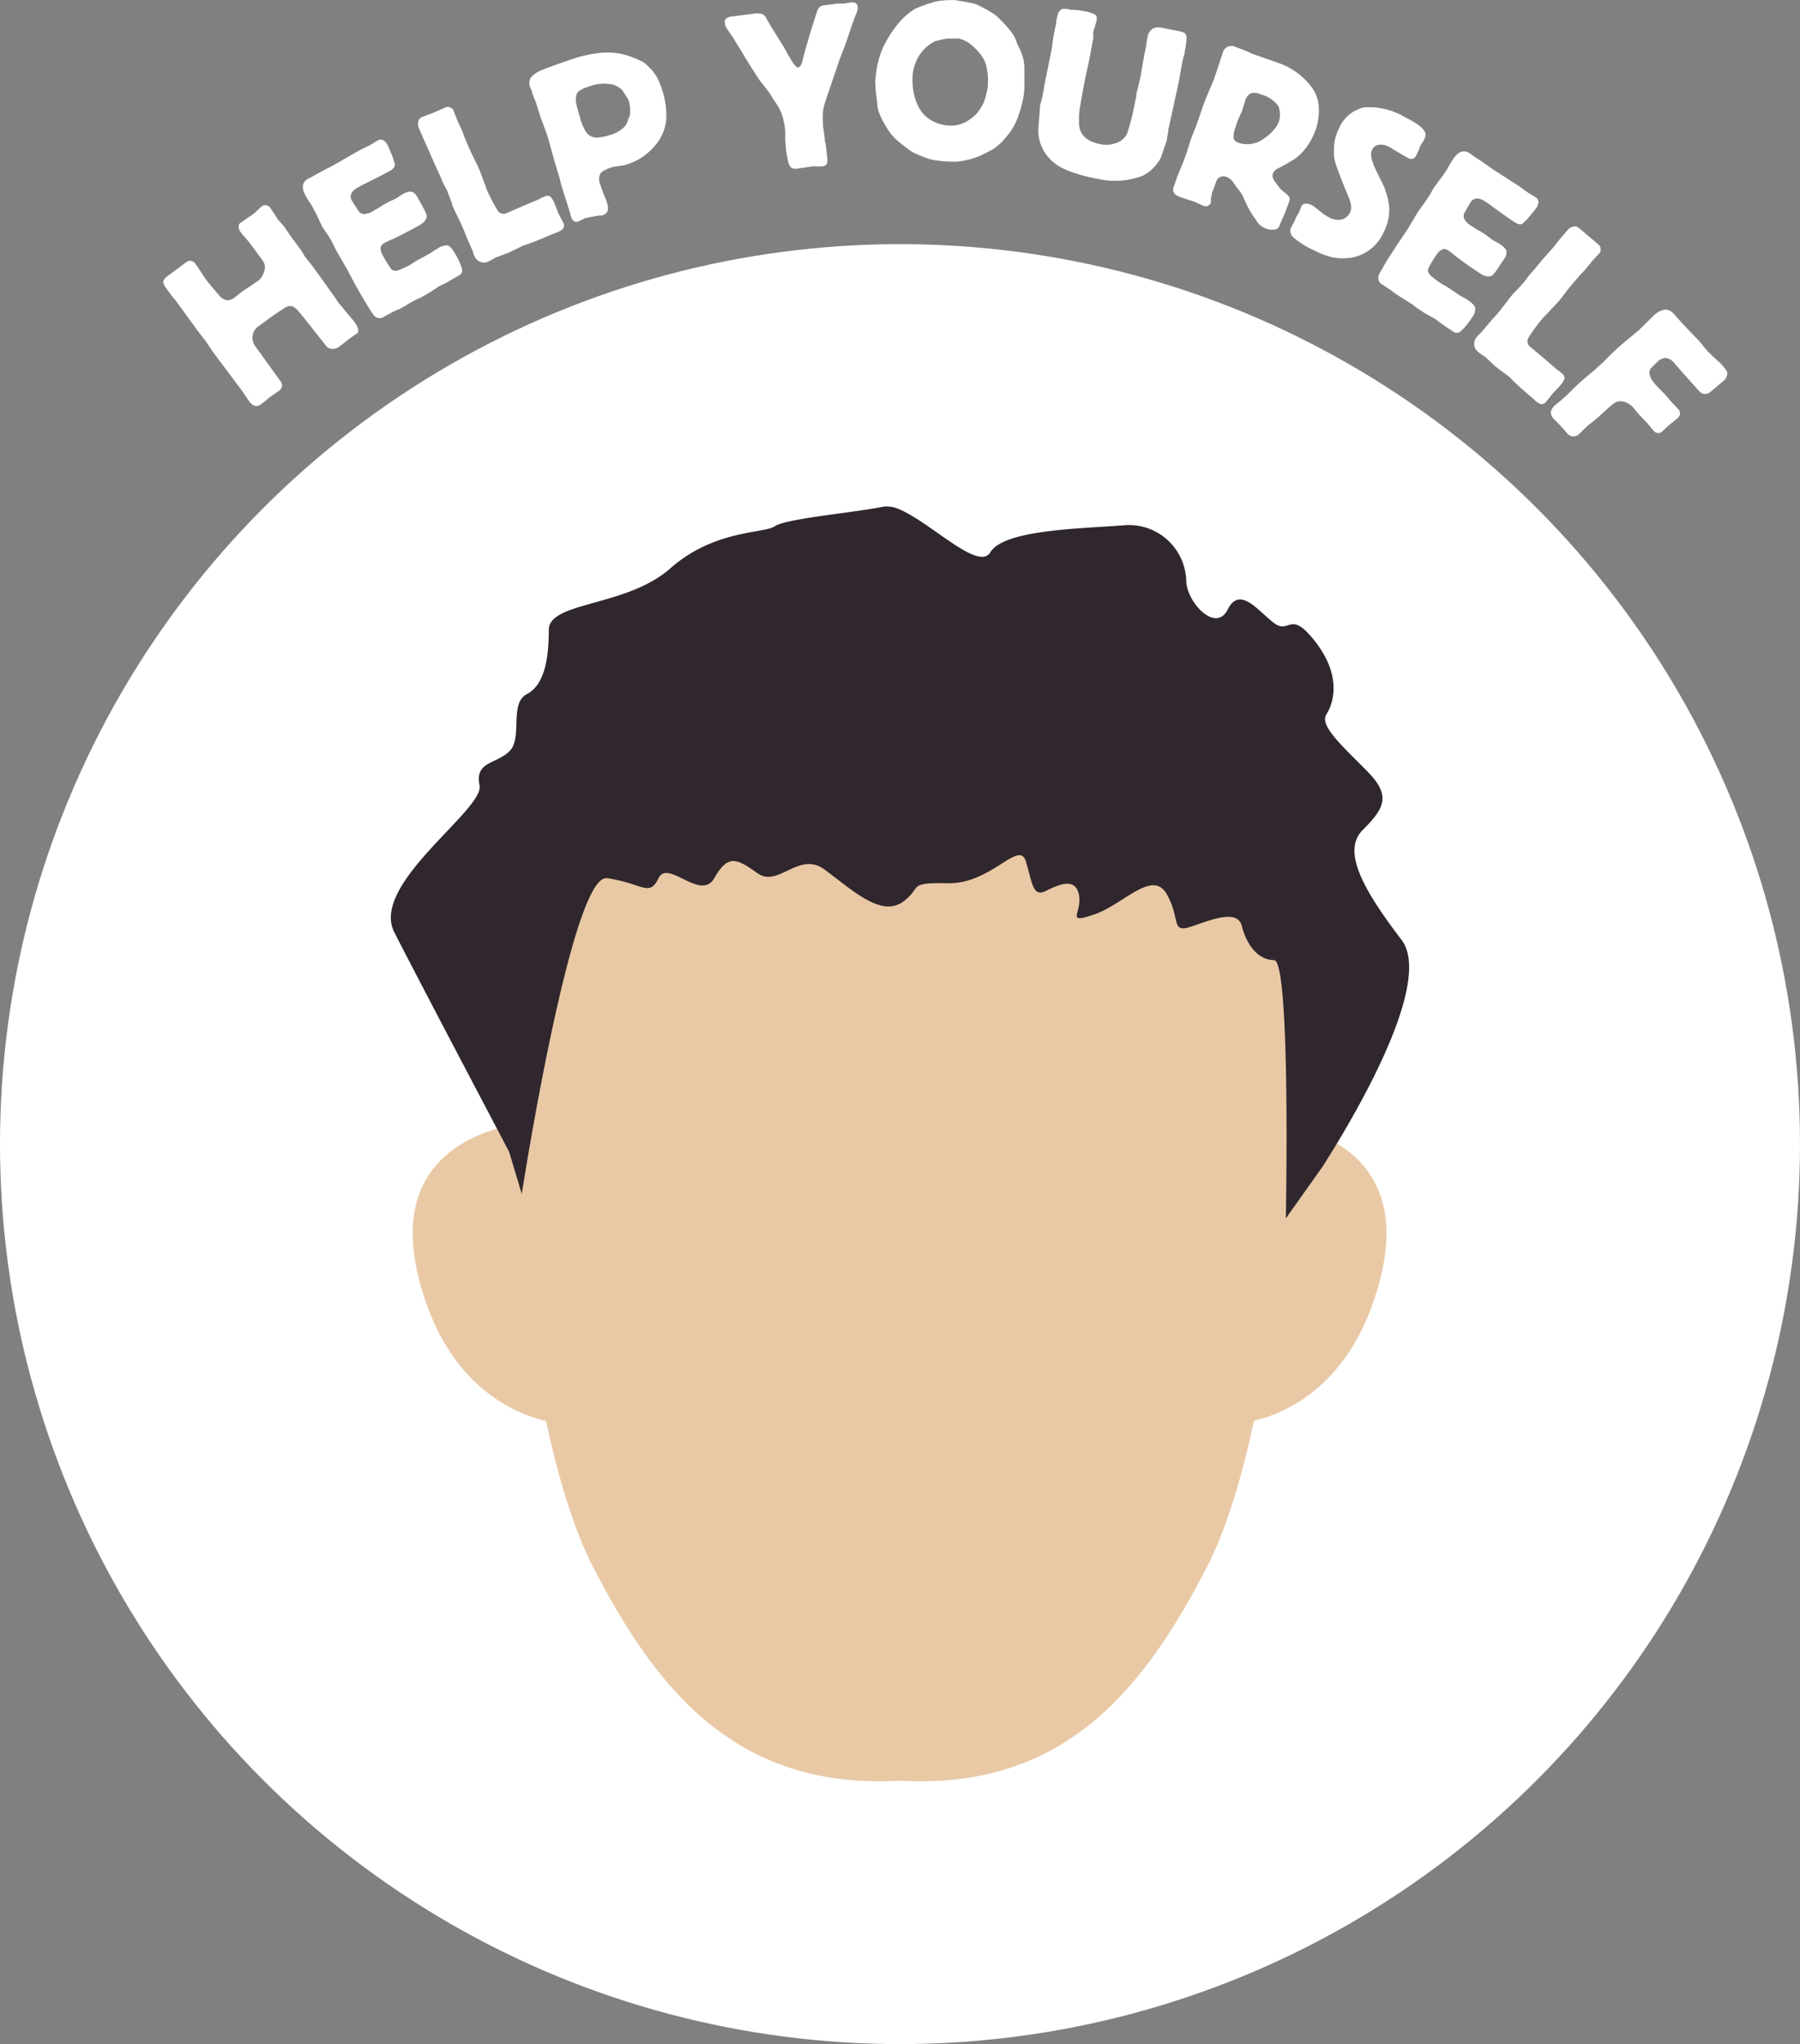
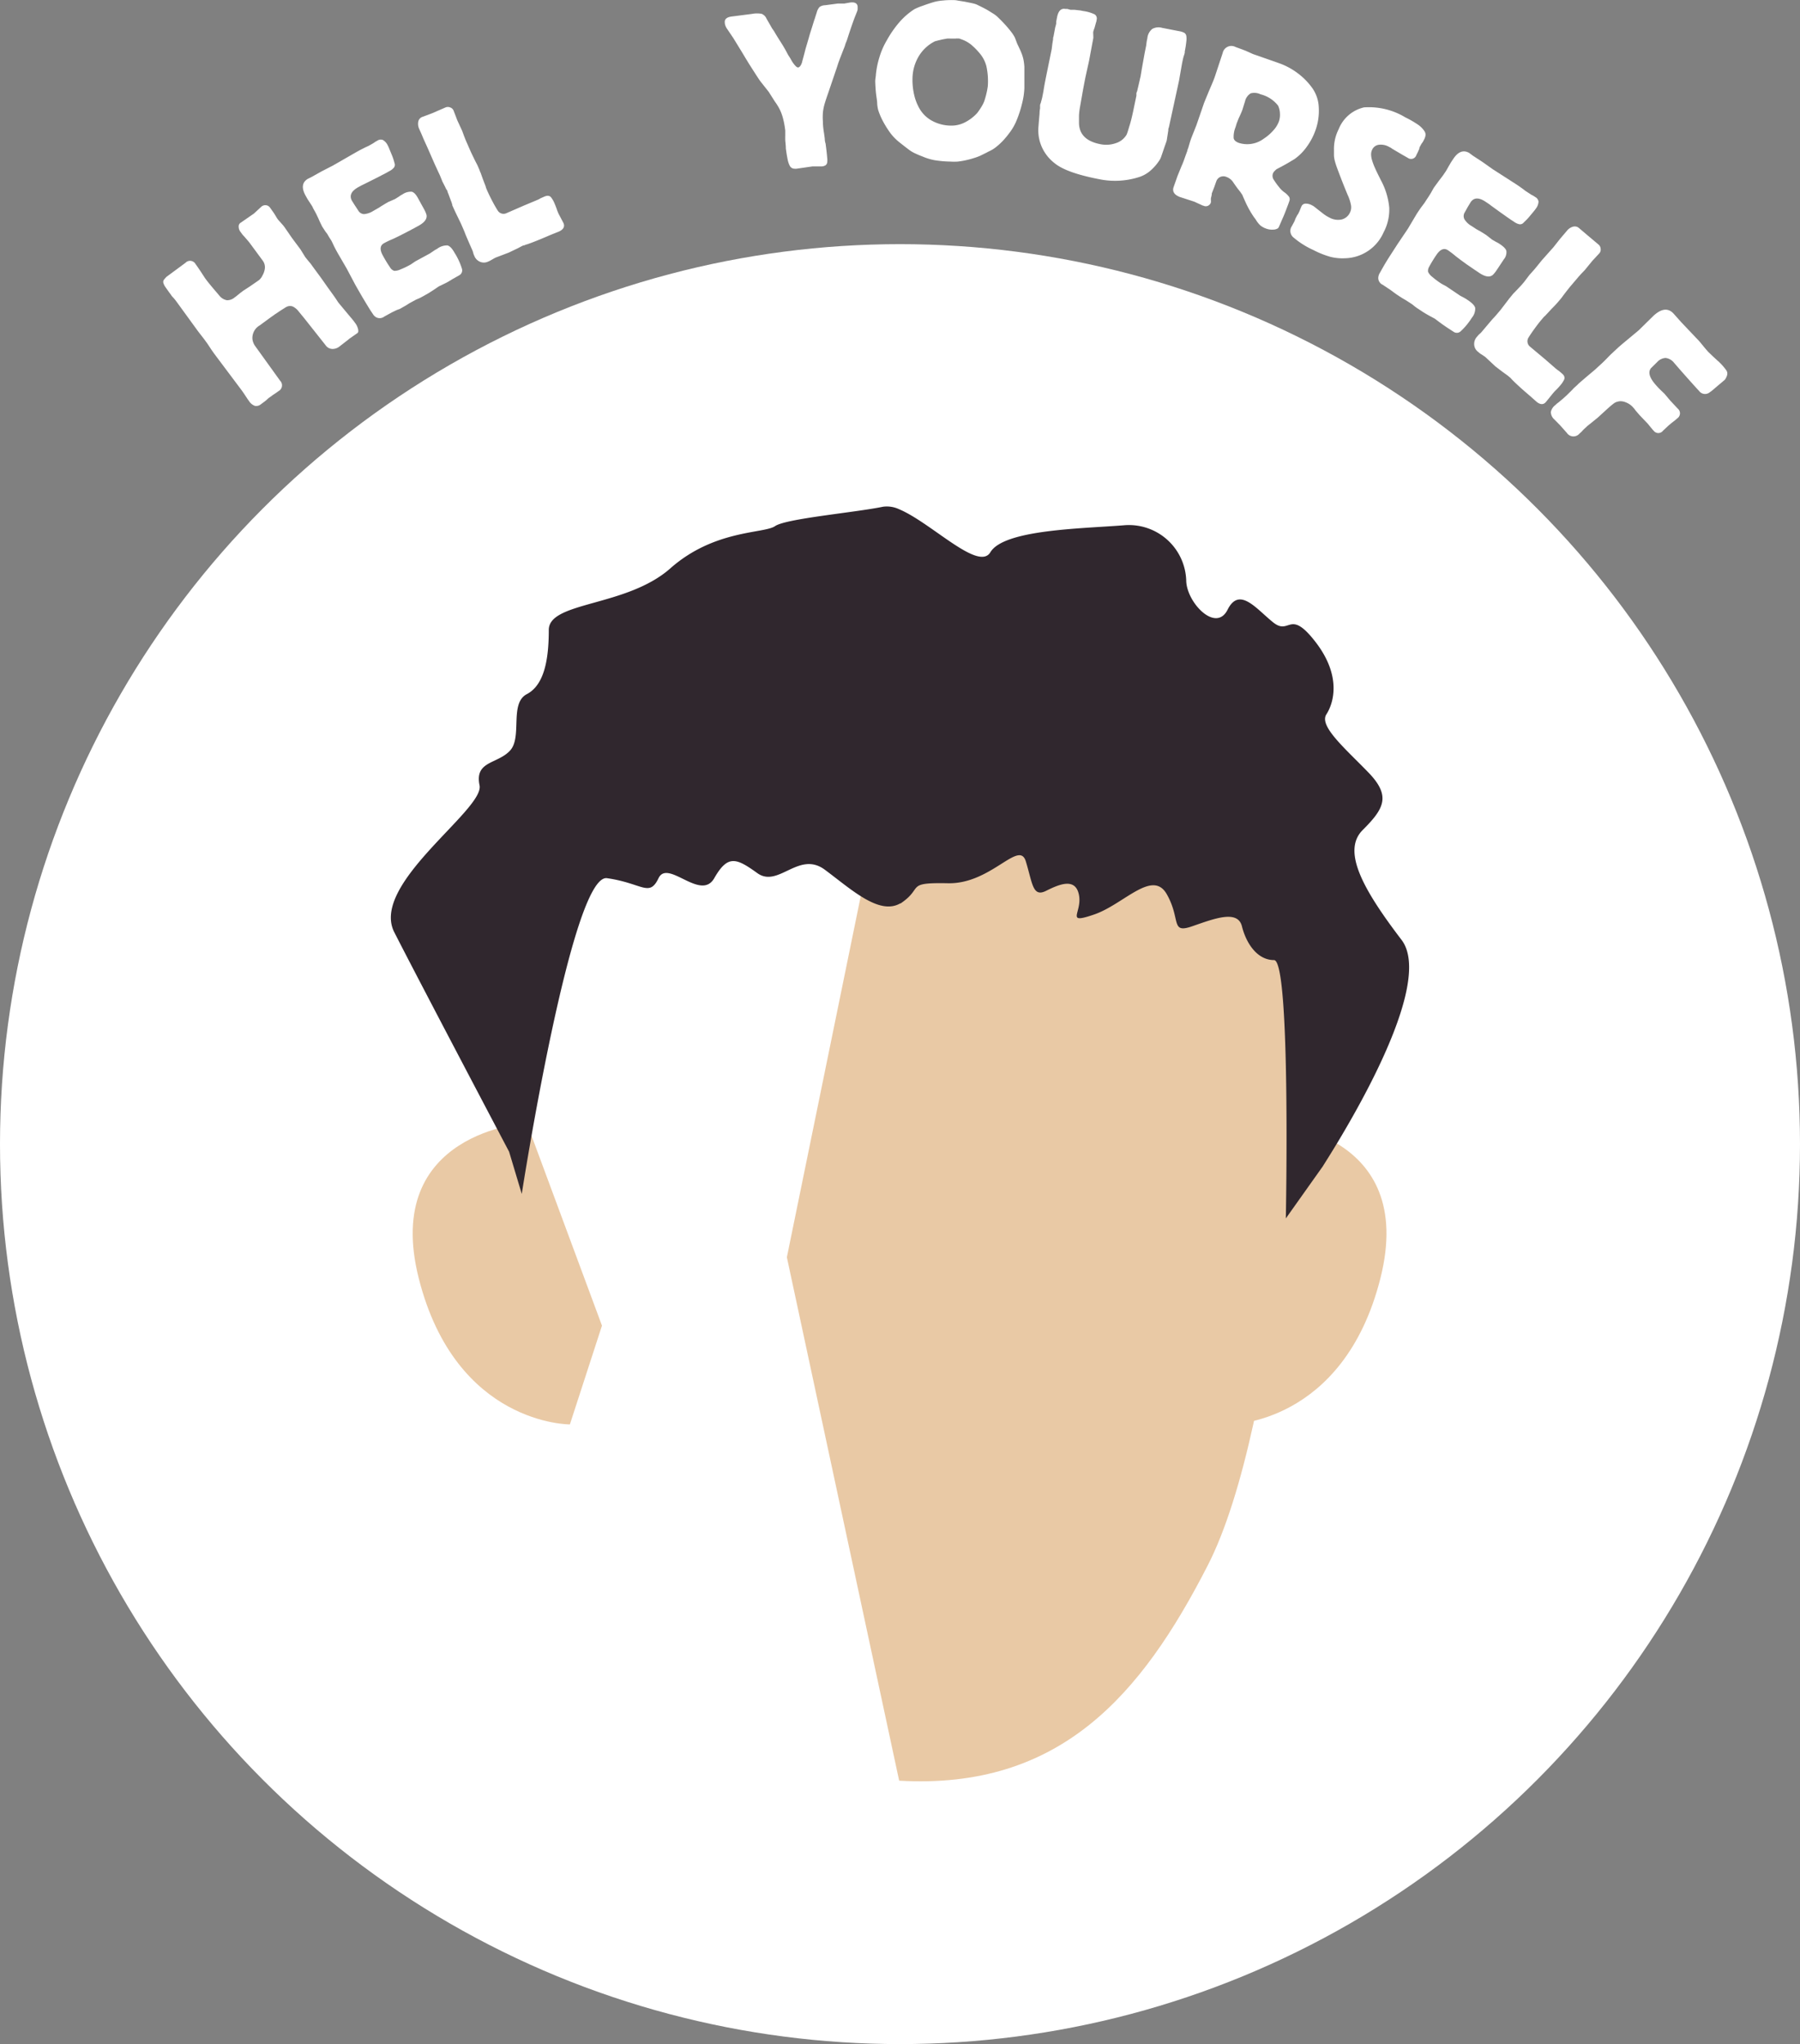
<svg xmlns="http://www.w3.org/2000/svg" id="Layer_1" data-name="Layer 1" viewBox="0 0 213.2 242.12">
  <rect x="0" y="0" width="213.2" height="242.12" fill="#808080" stroke="none" />
  <defs>
    <style>.cls-1{fill:#fff;}.cls-2{fill:#e9c9a5;}.cls-3{fill:#30272e;}</style>
  </defs>
  <title>landing-journey-button-1</title>
  <g id="Layer_1-2" data-name="Layer 1">
    <circle class="cls-1" cx="106.6" cy="135.52" r="106.6" />
    <path class="cls-2" d="M150.7,132.6s17.2,1,12.8,18.4-17.9,17.3-17.9,17.3l-3.8-11.7Z" transform="translate(0 0.42)" />
    <path class="cls-2" d="M106.6,83c18.3,1.7,50.4,9,47.5,40.3,0,0-2.3,44.8-11.1,61.8-7.8,15.2-17.4,26.5-36.5,25.4l-13.3-62Z" transform="translate(0 0.42)" />
    <path class="cls-2" d="M62.4,132.6s-17.2,1-12.8,18.4,17.9,17.3,17.9,17.3l3.8-11.7Z" transform="translate(0 0.42)" />
-     <path class="cls-2" d="M106.6,83c-18.3,1.7-50.4,9-47.5,40.3,0,0,2.3,44.8,11.1,61.8,7.8,15.2,17.4,26.5,36.5,25.4V83Z" transform="translate(0 0.42)" />
    <path class="cls-3" d="M166,110.9c-4.5-5.9-7.1-10.5-4.6-13s3.4-4,.7-6.8-5.9-5.5-5-6.9,1.8-4.6-1.3-8.6-3-.7-5-2.3-4-4.3-5.4-1.5-4.9-.9-4.9-3.5a6.79,6.79,0,0,0-7.4-6.5c-5,.4-14.2.5-15.8,3.2-1.4,2.3-7-3.5-10.8-5.1a3.42,3.42,0,0,0-1.9-.3c-3.4.7-11.5,1.4-12.8,2.3s-7.2.4-12.4,5S65,70.8,65,74.2s-.5,6.5-2.6,7.6-.5,5.1-2,6.7-4.2,1.2-3.6,4.1-13,11.7-10.1,17.4,13.6,26,13.6,26l1.5,5s5.9-38,10.1-37.4,5,2.3,6.1,0,5,2.8,6.6,0,2.6-2.4,5.1-.6,4.9-2.7,8-.4,6.4,5.4,8.9,4a.35.35,0,0,0,.2-.1c2.6-1.8.4-2.4,5.5-2.3s8.4-5.2,9.2-2.6.8,4.3,2.4,3.5,3.5-1.6,3.9.5-1.7,3.5,1.8,2.3,6.9-5.4,8.6-2.4.4,4.7,3,3.8,5.4-2,5.9,0,1.8,4,3.8,4,1.4,30.6,1.4,30.6l4.4-6.2C156.7,137.6,170.5,116.8,166,110.9Z" transform="translate(0 0.42)" />
  </g>
  <path class="cls-1" d="M29.5,47.09l-.16-.22-.47-.71-.24-.34-3-4-.11-.15-.16-.21-.3-.43-.51-.77-.38-.52-.72-.93-2.34-3.22-.24-.33q-.14-.19-.35-.43a1.68,1.68,0,0,1-.19-.21l-.08-.12q-.41-.56-.63-.88a1.64,1.64,0,0,1-.27-.53.44.44,0,0,1,.05-.35,3.67,3.67,0,0,1,.32-.37l1.45-1.07.81-.6a.74.74,0,0,1,1.17.14q.35.47,1.13,1.68l.23.31.27.34.48.58.47.55.27.32a1.49,1.49,0,0,0,.86.52,1.34,1.34,0,0,0,.93-.33l.17-.12.5-.41.24-.18.09-.07.25-.16.58-.38,1.07-.74a1.73,1.73,0,0,0,.42-.58,2.14,2.14,0,0,0,.26-.78,1.31,1.31,0,0,0-.26-.95l-.7-.95-.9-1.22L29.28,28l-.38-.44a2.3,2.3,0,0,1-.23-.26l-.18-.25a1,1,0,0,1-.22-.61.51.51,0,0,1,.18-.44l1.62-1.12.91-.84a.72.72,0,0,1,.54-.15.67.67,0,0,1,.46.28l.42.59c.12.18.26.41.42.68l.13.18.11.12.49.55.18.24.86,1.25,1,1.34.57.92.19.24.45.54.28.39L38,32.46l.84,1.19.72,1q.32.46.5.75l.88,1.06.57.68c.15.17.26.31.35.42l.22.3a1.89,1.89,0,0,1,.33.7q.08.36-.07.47l-1,.7,0,0,0,0-.06.06-1.07.83a1.3,1.3,0,0,1-.9.29,1,1,0,0,1-.73-.42L36,37.23l-.61-.74a2,2,0,0,0-.68-.59.9.9,0,0,0-.71,0,1.58,1.58,0,0,0-.3.17l-.52.33-.63.42-.6.43-.68.5-.52.38a1.72,1.72,0,0,0-.85,1.63,1.83,1.83,0,0,0,.28.75l3,4.17A.77.77,0,0,1,33,45.9l-.32.23-.35.23-.3.22-.17.12a2.08,2.08,0,0,0-.23.2,4.37,4.37,0,0,1-.37.3l-.34.25a.87.87,0,0,1-.71.21A1.36,1.36,0,0,1,29.5,47.09Z" transform="translate(0 0.42)" />
  <path class="cls-1" d="M40,29.56l-.21-.38c-.09-.17-.2-.38-.31-.62s-.17-.36-.24-.49L39,27.7l-.11-.19-.12-.21L38.54,27l-.37-.57q-.31-.61-.47-1l-.25-.52-.13-.25-.11-.19-.11-.2L37,24.05l-.21-.33-.35-.53-.23-.41q-.77-1.37.22-2l.48-.24,1.18-.66,1.34-.69,2.82-1.62.38-.21.61-.31.37-.17.26-.14.33-.19.28-.19.22-.12a.71.71,0,0,1,.65-.08,1.47,1.47,0,0,1,.58.65,4.15,4.15,0,0,1,.2.45l.27.65a6.17,6.17,0,0,1,.24.67l.12.43a.55.55,0,0,1-.1.42,1.67,1.67,0,0,1-.54.42l-.45.25-.46.24-.74.38-1.32.66-.35.17-.38.21q-1.24.7-.73,1.61l.33.52.44.67a.81.81,0,0,0,.67.38,2.38,2.38,0,0,0,1.07-.37l.51-.29a4.31,4.31,0,0,0,.43-.27l.56-.34.3-.17.12-.05.68-.3.43-.27a3.08,3.08,0,0,1,.43-.27,1.74,1.74,0,0,1,1.1-.32q.37.08.72.71.55,1,.76,1.38a3.48,3.48,0,0,1,.27.62q.17.7-.91,1.31l-.74.4-.89.47-.85.43-.64.3a10.68,10.68,0,0,0-1,.48q-.73.41-.11,1.5a15,15,0,0,0,.83,1.36.91.91,0,0,0,.49.41,1.67,1.67,0,0,0,.75-.17,9.78,9.78,0,0,0,1.22-.59l.53-.36,1.73-.94.59-.4.27-.15A1.92,1.92,0,0,1,53,28.65c.28.07.56.37.85.89a7.86,7.86,0,0,1,.87,1.89.66.66,0,0,1-.33.76l-.83.47L53,33l-.46.23-.56.27-.65.44-.39.25-.27.17-.29.16-.52.29q-.15.08-.58.26l-.35.19-.42.23-.48.3-.32.18-.19.11-.18.1L47,36.3l-.56.27-.24.13-.2.11-.49.27a.88.88,0,0,1-1.08,0,1.29,1.29,0,0,1-.3-.36q-.22-.31-.53-.82t-.71-1.18q-.39-.67-.82-1.43l-1-1.89Z" transform="translate(0 0.42)" />
  <path class="cls-1" d="M56.23,30l-.08-.18a1.83,1.83,0,0,1-.1-.29,2.15,2.15,0,0,0-.13-.37l-.24-.54-.13-.3-.38-.88c-.12-.32-.22-.57-.31-.77l-.17-.39-.1-.23q-.49-1-.72-1.49l-.3-.66,0-.08-.06-.17c0-.08-.07-.2-.13-.37l-.26-.7L53,22.28l0-.09L52.86,22l-.16-.33-.3-.59-.29-.72L51.94,20l-.46-1-.81-1.85L50.15,16l-.1-.24-.14-.33-.25-.56a1.42,1.42,0,0,1-.12-.87.75.75,0,0,1,.45-.56L51.17,13l1.59-.69a.72.72,0,0,1,.57,0,.66.66,0,0,1,.41.41l.42,1.1.59,1.28.23.63c.06.15.11.27.14.36l.1.23.11.25.35.8q.18.41.65,1.36c.1.19.18.34.24.47l.14.32.11.26c0,.07.07.17.12.3l.2.56q.13.36.38,1a1.3,1.3,0,0,0,.07.24l.1.24q.26.59.61,1.26t.64,1.12a.81.81,0,0,0,1,.35l2.16-.94,1.53-.64.16-.07.25-.14.41-.18q.52-.24.8.05a3,3,0,0,1,.45.79c.08.18.16.4.25.64a3,3,0,0,0,.13.35l.07.17L66.74,26q.27.62-.52,1l-1,.4q-1.77.77-2.73,1.1l-.21.06-.21.09-.1,0-.21.11-.5.26-1,.48-1.55.59-.16.08-.31.18-.23.13-.23.1a1.15,1.15,0,0,1-.94,0A1.25,1.25,0,0,1,56.23,30Z" transform="translate(0 0.42)" />
-   <path class="cls-1" d="M67.71,25.46l-.13-.4a3.4,3.4,0,0,0-.11-.43l-.14-.44-.83-2.63-.18-.7c0-.17-.1-.35-.15-.53s-.12-.39-.19-.64-.17-.59-.3-1l-.76-2.75-.12-.38L64,13.38l-.54-1.71c-.14-.33-.25-.59-.32-.78L63,10.44c0-.11-.07-.19-.09-.25L62.83,10a1.39,1.39,0,0,1,0-1.18,3.23,3.23,0,0,1,1.25-.9l.65-.26,1-.37,1.14-.4,1-.34a15,15,0,0,1,3.64-.74,8,8,0,0,1,3,.41l.76.29a4,4,0,0,1,.52.25A3.14,3.14,0,0,1,76.3,7c.14.12.31.28.51.47a5.59,5.59,0,0,1,.95,1.17,7.6,7.6,0,0,1,.65,1.55,9.31,9.31,0,0,1,.5,3.56,5.4,5.4,0,0,1-1.12,2.82A7.13,7.13,0,0,1,74,19.13l-.17.05-.19,0-.34.07-.65.1a4.35,4.35,0,0,0-1.36.59,1,1,0,0,0-.31.59,1.58,1.58,0,0,0,.06.75l.2.58c.1.3.24.67.42,1.1a2.12,2.12,0,0,1,.13.32l.1.33a1.51,1.51,0,0,1,.07,1,1.06,1.06,0,0,1-.71.5l-.15,0-.2,0-.35.07-.65.12a1.8,1.8,0,0,0-.37.09l-.11,0-.16.06-.3.14-.54.26-.05,0a.4.4,0,0,1-.4-.1A1,1,0,0,1,67.71,25.46Zm1-11.83A8.14,8.14,0,0,0,69.29,15a1.67,1.67,0,0,0,.68.71,1.66,1.66,0,0,0,1,.15,7.92,7.92,0,0,0,1.45-.34,3.68,3.68,0,0,0,1.21-.63,2.05,2.05,0,0,0,.68-.85,2.17,2.17,0,0,1,.2-.55,2.27,2.27,0,0,0,.12-.4c0-.08,0-.22,0-.44a4.48,4.48,0,0,0-.14-1.09,2.51,2.51,0,0,0-.25-.48l-.48-.74a1.35,1.35,0,0,0-.45-.4,3.83,3.83,0,0,0-.59-.31,4.94,4.94,0,0,0-2.91.18,5.09,5.09,0,0,0-1.06.44,1,1,0,0,0-.49.61,2.19,2.19,0,0,0,0,1Q68.41,12.56,68.74,13.63Z" transform="translate(0 0.42)" />
  <path class="cls-1" d="M85.85,2.35V2.28q-.08-.62.79-.74l1.71-.22.77-.1a3,3,0,0,1,1.1,0,1.07,1.07,0,0,1,.57.57l.38.66.22.39a2.71,2.71,0,0,0,.17.26,2.74,2.74,0,0,1,.19.29c.19.33.42.7.67,1.09s.52.83.78,1.32a3.67,3.67,0,0,0,.26.46,3.08,3.08,0,0,1,.18.29l.16.28c.06.1.14.22.26.37s.32.39.48.37.34-.23.46-.62c0-.06.17-.6.42-1.61l.17-.57q.11-.37.22-.75c.07-.26.14-.49.21-.71l.14-.44L96.43,2q.11-.3.15-.45l.08-.25.07-.21a1.58,1.58,0,0,1,.34-.68A1.2,1.2,0,0,1,97.73.2L99.23,0l.47,0L100,0l.68-.12q.82-.11.9.45a1.05,1.05,0,0,1,0,.19,1.2,1.2,0,0,1,0,.2,1.76,1.76,0,0,1-.1.31l-.22.55c-.17.45-.33.9-.48,1.34s-.29.87-.42,1.28c-.05.15-.1.29-.15.4s-.09.24-.13.38-.12.32-.21.55l-.39,1-.08.22-.11.3-.18.56-.34,1-.68,2q-.25.71-.41,1.24a6,6,0,0,0-.21,1.05,6.94,6.94,0,0,0,0,1.11q0,.59.14,1.4l.08.6q0,.29.1.59l.06.48q.09.72.12,1.14a2.1,2.1,0,0,1,0,.64.49.49,0,0,1-.21.31,1,1,0,0,1-.4.12l-.21,0h-.24l-.4,0-.27,0-1.73.25a1.48,1.48,0,0,1-.58,0,.64.64,0,0,1-.39-.33,2.8,2.8,0,0,1-.25-.75q-.1-.48-.21-1.28c0-.43-.06-.76-.07-1s0-.42,0-.55,0-.24,0-.31l0-.28c-.05-.41-.11-.77-.18-1.08a7.12,7.12,0,0,0-.24-.86,5,5,0,0,0-.33-.74,7.19,7.19,0,0,0-.48-.75l-.73-1.15L90,9.13q-.55-.83-1.29-2l-.47-.77-.37-.62-1-1.63L86.12,3A1.59,1.59,0,0,1,85.85,2.35Z" transform="translate(0 0.42)" />
  <path class="cls-1" d="M103.74,8.47a10.17,10.17,0,0,1,.42-2.1,8.89,8.89,0,0,1,.87-2,12.69,12.69,0,0,1,1.54-2.21A8.41,8.41,0,0,1,108.3.67a7.72,7.72,0,0,1,1-.41Q110,0,110.69-.2a5.92,5.92,0,0,1,1-.16,8.82,8.82,0,0,1,1.1-.05c.18,0,.41,0,.67.06l.81.13.79.16a4,4,0,0,1,.61.17l.61.3c.24.12.49.25.73.39l.66.41a3.48,3.48,0,0,1,.44.33l.51.5c.21.22.42.44.62.67s.38.45.54.66a3.63,3.63,0,0,1,.33.49,1.43,1.43,0,0,1,.14.28l.22.59.36.76c.1.23.19.44.25.63a4.43,4.43,0,0,1,.16.61,6.82,6.82,0,0,1,.09.75q0,.43,0,1.06v.38q0,.31,0,.58c0,.18,0,.36,0,.54a8.86,8.86,0,0,1-.29,1.87,12.88,12.88,0,0,1-.66,2,6,6,0,0,1-.63,1.15,10.69,10.69,0,0,1-.83,1.05,7.27,7.27,0,0,1-.91.86,3.85,3.85,0,0,1-.9.55l-.3.16-.69.34a6.15,6.15,0,0,1-.73.27q-.45.15-.95.26a9.64,9.64,0,0,1-1,.17,6.3,6.3,0,0,1-.85,0,13.07,13.07,0,0,1-1.86-.16,6.74,6.74,0,0,1-1.48-.45,10,10,0,0,1-1-.43,4,4,0,0,1-.57-.35q-.66-.5-1.28-1a6.32,6.32,0,0,1-.89-.92,11.94,11.94,0,0,1-.88-1.38,7.91,7.91,0,0,1-.61-1.41,4.3,4.3,0,0,1-.12-.71c0-.38-.09-.8-.14-1.25s-.07-.88-.09-1.29S103.74,8.64,103.74,8.47Zm4.34.38a7.78,7.78,0,0,0,.19,1.93,5.88,5.88,0,0,0,.65,1.68,3.8,3.8,0,0,0,1.5,1.44,4.76,4.76,0,0,0,2.19.56,3.49,3.49,0,0,0,1.63-.36,5.09,5.09,0,0,0,1.5-1.13,6.36,6.36,0,0,0,.38-.54,4.8,4.8,0,0,0,.35-.61,2.76,2.76,0,0,0,.18-.47c.06-.2.12-.41.17-.62s.1-.42.13-.63a3.34,3.34,0,0,0,.06-.47,8.36,8.36,0,0,0-.18-2.22A3.87,3.87,0,0,0,116,5.85a7.89,7.89,0,0,0-1-1,3.78,3.78,0,0,0-.93-.54l-.43-.16a2.19,2.19,0,0,0-.48,0l-.15,0-.44,0a2.62,2.62,0,0,0-.39,0l-.55.1-.55.13-.34.09a4.67,4.67,0,0,0-1.94,1.81A5.28,5.28,0,0,0,108.08,8.84Z" transform="translate(0 0.42)" />
  <path class="cls-1" d="M124.73,4.25c0-.12,0-.23.05-.33l.07-.38.14-.74a4,4,0,0,0,.11-.42l0-.24.1-.5q.22-1.16,1-1l.23,0,.36.1.23,0,.24,0,.72.08.34.07a4.47,4.47,0,0,1,1.35.4.59.59,0,0,1,.21.67c0,.13-.06.27-.1.42l-.15.54a2.57,2.57,0,0,0-.15.48L129.5,4v.07L129,6.75l-.44,2q-.25,1.26-.39,2.09l-.25,1.41a8.8,8.8,0,0,0-.12,1q0,.41,0,.84,0,2.08,2.54,2.57h0a3.41,3.41,0,0,0,1.84-.13,2.26,2.26,0,0,0,1.26-1,4.27,4.27,0,0,0,.15-.42l.22-.72q.12-.39.23-.85c.07-.3.14-.59.19-.85l.37-1.77,0-.2c0-.06,0-.17.08-.31l.15-.63.27-1.18.14-.85.33-1.84.2-1a4.67,4.67,0,0,1,.06-.47l.07-.34A1.58,1.58,0,0,1,136.49,3a1.54,1.54,0,0,1,1.16-.12l1.54.3.52.1a1.94,1.94,0,0,1,.55.18.54.54,0,0,1,.25.36,2.31,2.31,0,0,1,0,.69,11.18,11.18,0,0,1-.18,1.16l0,.15a3.52,3.52,0,0,1-.1.34,4.49,4.49,0,0,0-.12.44q-.05.23-.11.53l-.35,2-1.2,5.52a1.18,1.18,0,0,0-.07.23l0,.13-.18,1.16a1.35,1.35,0,0,1-.05.19l-.23.65-.34,1a2.76,2.76,0,0,1-.21.49,5.72,5.72,0,0,1-1.07,1.26,3.84,3.84,0,0,1-1.28.76,9.35,9.35,0,0,1-4.9.27q-3.85-.75-5.22-1.89a5,5,0,0,1-1.52-1.95,4.88,4.88,0,0,1-.38-2.38q.08-1,.13-1.52c0-.36.05-.57.06-.62l0-.14,0-.17c0-.07,0-.18.08-.33l.16-.6.08-.4.07-.36q.11-.69.2-1.15l.11-.56.68-3.33q.05-.42.08-.65Z" transform="translate(0 0.42)" />
  <path class="cls-1" d="M139,21.76l.21-.6.25-.71.15-.37.35-.86c.09-.19.16-.37.23-.55l.19-.54.14-.38.12-.33c0-.12.09-.25.13-.42l.21-.71.13-.37.61-1.54.89-2.59q.51-1.26.83-2t.46-1.15l.92-2.78a1.05,1.05,0,0,1,1.53-.71l.41.15.36.13.41.16.54.24.28.13.16.06,3,1.05a8.26,8.26,0,0,1,2.18,1.17,8,8,0,0,1,1.7,1.71,4.24,4.24,0,0,1,.81,2.32,6.84,6.84,0,0,1-.41,2.8,7.61,7.61,0,0,1-1,1.88,6.13,6.13,0,0,1-1.43,1.45l-.68.41q-.53.32-1.48.81a2.69,2.69,0,0,0-.25.24.81.81,0,0,0-.18.27.83.83,0,0,0,.12.77,7.7,7.7,0,0,0,.6.83,2.82,2.82,0,0,0,.6.6,2.47,2.47,0,0,1,.61.59.62.62,0,0,1,0,.52c-.1.3-.23.63-.37,1s-.27.7-.41,1l-.35.81a1.45,1.45,0,0,1-.19.36,1.09,1.09,0,0,1-.62.17,1.94,1.94,0,0,1-.73-.1,2.42,2.42,0,0,1-.74-.39,3.15,3.15,0,0,1-.58-.75l-.16-.2a11.43,11.43,0,0,1-1-1.76c-.19-.42-.31-.68-.35-.79a1,1,0,0,0-.16-.28,4,4,0,0,0-.31-.42q-.28-.35-.72-1a1.62,1.62,0,0,0-.74-.55.93.93,0,0,0-.74,0,.89.89,0,0,0-.47.53l-.25.7-.28.72c0,.24-.08.43-.1.56s0,.23,0,.29,0,.11,0,.13l0,.06a.63.63,0,0,1-.92.4l-.05,0-1-.46-1.75-.57Q138.76,22.51,139,21.76Zm7.48-7.57-.14.46a3,3,0,0,0-.22,1.3q.08.37.63.56a3.27,3.27,0,0,0,2.93-.5,5.46,5.46,0,0,0,1.11-.95,3.3,3.3,0,0,0,.68-1.07,2.43,2.43,0,0,0,.13-1,2.35,2.35,0,0,0-.22-.9,3.8,3.8,0,0,0-2.08-1.34,1.66,1.66,0,0,0-1.17-.11,1.5,1.5,0,0,0-.66.93l-.31,1q-.11.32-.47,1.08l-.09.24Z" transform="translate(0 0.42)" />
  <path class="cls-1" d="M158.56,14.88a4.24,4.24,0,0,1,3-2.58,8.32,8.32,0,0,1,4.89,1.18,11.84,11.84,0,0,1,1.48.85,2.84,2.84,0,0,1,.79.79.79.79,0,0,1,.13.43,1.47,1.47,0,0,1-.18.57l-.09.18a1.06,1.06,0,0,1-.14.21,3.19,3.19,0,0,0-.21.35l-.11.21,0,.1q-.12.29-.21.48l-.16.32a.65.65,0,0,1-1,.31l-.6-.34-1.27-.75a.93.93,0,0,0-.19-.13l-.18-.09a1.94,1.94,0,0,0-1.2-.24,1,1,0,0,0-.78.57,1.24,1.24,0,0,0-.13.52,2.34,2.34,0,0,0,.09.66,7,7,0,0,0,.37,1c.17.39.41.87.69,1.43a8.49,8.49,0,0,1,1,3.28,5.75,5.75,0,0,1-.67,2.91,5.12,5.12,0,0,1-4.56,3.07,5.89,5.89,0,0,1-1.75-.17,10.58,10.58,0,0,1-2-.8,9.91,9.91,0,0,1-2.35-1.48,1,1,0,0,1-.31-1.17l.36-.66.06-.12a1.65,1.65,0,0,0,.09-.25l.11-.22.13-.25a1.08,1.08,0,0,0,.12-.17l.05-.11.08-.16.16-.4.08-.19a.54.54,0,0,1,.48-.32,1.47,1.47,0,0,1,.75.19l.16.08.18.13.35.28.63.49a4.07,4.07,0,0,0,.74.47,2.11,2.11,0,0,0,1.46.24,1.48,1.48,0,0,0,1-.83,1.41,1.41,0,0,0,.12-.85,5,5,0,0,0-.4-1.24s-.26-.61-.7-1.73q-.33-.86-.52-1.37t-.28-.86A3.35,3.35,0,0,1,158,18q0-.3,0-.71A5.17,5.17,0,0,1,158.56,14.88Z" transform="translate(0 0.42)" />
  <path class="cls-1" d="M167.83,24.87l.24-.36c.11-.16.24-.35.4-.56s.24-.31.32-.44l.24-.37.12-.18.13-.2.21-.34.33-.59c.27-.37.48-.66.63-.86l.35-.46.17-.23.12-.18.13-.19.13-.21.19-.34.32-.55.26-.39q.86-1.31,1.89-.73l.43.32,1.13.74,1.23.87,2.74,1.76.36.24.56.4a3.38,3.38,0,0,0,.32.24l.25.16.32.21.3.16.21.14a.71.71,0,0,1,.37.54,1.47,1.47,0,0,1-.31.81,4.09,4.09,0,0,1-.3.39l-.45.54a5.9,5.9,0,0,1-.48.52l-.32.31a.56.56,0,0,1-.42.1,1.68,1.68,0,0,1-.62-.29l-.43-.28-.43-.3-.68-.48-1.19-.86a3.37,3.37,0,0,0-.31-.23l-.36-.24q-1.19-.78-1.76.1l-.32.53-.39.7a.81.81,0,0,0,0,.77,2.37,2.37,0,0,0,.82.78l.49.32a4.62,4.62,0,0,0,.44.25l.56.34.29.19.1.08.59.46.44.25a3.16,3.16,0,0,1,.44.25q.7.46.79.82a1.3,1.3,0,0,1-.3,1q-.62.94-.87,1.31a3.47,3.47,0,0,1-.42.52q-.54.48-1.58-.2l-.7-.47-.83-.57-.77-.56-.56-.43a10.32,10.32,0,0,0-.89-.68q-.7-.46-1.39.59a15.4,15.4,0,0,0-.83,1.36.92.92,0,0,0-.13.62,1.68,1.68,0,0,0,.5.59,9.73,9.73,0,0,0,1.09.81l.57.31,1.63,1.1.63.34.26.17q.8.53.9.94a1.68,1.68,0,0,1-.4,1.17A7.87,7.87,0,0,1,173,38.83a.66.66,0,0,1-.83.05l-.8-.52-.52-.36-.41-.3-.49-.37-.69-.37-.4-.23-.28-.17-.27-.18-.5-.33a6.24,6.24,0,0,1-.5-.39l-.33-.22-.4-.26-.48-.28-.31-.2-.18-.12-.17-.11-.28-.2-.5-.37-.23-.15-.19-.13-.47-.31a.88.88,0,0,1-.5-1,1.28,1.28,0,0,1,.18-.43q.18-.33.48-.85t.72-1.17l.89-1.38,1.2-1.78Z" transform="translate(0 0.42)" />
  <path class="cls-1" d="M174.92,39.49l.13-.15a1.86,1.86,0,0,1,.22-.22,2.09,2.09,0,0,0,.27-.28l.38-.45.21-.25.62-.73c.23-.24.42-.45.55-.61l.28-.33.16-.19q.67-.87,1-1.31l.46-.56.06-.07.13-.13.27-.28.51-.54.18-.21.07-.08.11-.13.22-.29.4-.53.52-.58.27-.32.68-.84L184,28.86l.79-1,.17-.2.23-.27.4-.47a1.41,1.41,0,0,1,.73-.49.75.75,0,0,1,.7.16l1,.85,1.33,1.12a.72.72,0,0,1,.24.51.66.66,0,0,1-.19.55l-.8.86-.89,1.09-.46.48-.26.29-.16.19-.18.21-.57.67q-.29.34-.93,1.18-.18.26-.32.42l-.23.27-.18.21-.22.24-.41.42L183,37a1.22,1.22,0,0,0-.18.17l-.17.2q-.42.49-.86,1.1c-.3.41-.54.76-.73,1.07a.82.82,0,0,0,.15,1.09L183,42.13l1.25,1.09.14.11a1.59,1.59,0,0,0,.24.17l.34.29q.45.36.3.74a3,3,0,0,1-.51.75q-.19.23-.46.5a3,3,0,0,0-.26.27l-.12.14-.81,1q-.43.51-1.09,0l-.8-.71q-1.47-1.25-2.19-2a.87.87,0,0,0-.15-.16l-.18-.15-.08-.07-.19-.14-.46-.33-.85-.65-1.21-1.13-.15-.1-.3-.2a1.42,1.42,0,0,1-.22-.15l-.19-.16a1.15,1.15,0,0,1-.44-.83A1.26,1.26,0,0,1,174.92,39.49Z" transform="translate(0 0.42)" />
  <path class="cls-1" d="M184.21,47.57l.15-.14a1.51,1.51,0,0,1,.22-.17l.57-.48.38-.34.68-.67a3.6,3.6,0,0,1,.29-.3l.31-.28L187,45l.3-.26.58-.5,1.07-.9.29-.27.46-.42q.3-.28.67-.66c.2-.21.38-.39.54-.54l.46-.43.3-.28.39-.34.72-.6,1.32-1.1L195.83,37q1.42-1.32,2.39-.28l.89,1,1.83,1.93.25.26c.1.11.23.26.38.45l.41.5.29.33.06.07.16.15.33.32.66.61a1.21,1.21,0,0,1,.18.16l.13.13a6.87,6.87,0,0,1,.68.81.67.67,0,0,1,.11.52,1.35,1.35,0,0,1-.13.35,1.14,1.14,0,0,1-.17.27l-1.08.91q-.37.33-.57.47l-.25.18-.12.05a.86.86,0,0,1-1-.29l-.29-.31-.82-.91-.55-.62-.54-.61-.78-.9a1.49,1.49,0,0,0-1-.57,1.45,1.45,0,0,0-1,.49l-.73.72q-.59.74.69,2.12l0,0,.09.1.12.13.25.25.45.43.69.82.88.94a.72.72,0,0,1-.05,1.15l-.29.25-.34.26-.43.36-.64.6a.69.69,0,0,1-1.1,0l0,0-.09-.09-.21-.25-.39-.48-1-1.05-.49-.57a1.34,1.34,0,0,0-.16-.21l-.14-.16a2.16,2.16,0,0,0-.82-.55,1.54,1.54,0,0,0-.83-.12l-.3.08a1.59,1.59,0,0,0-.39.24q-.25.19-.67.57l-1.15,1.05-.94.76-.29.23-.2.19-.28.26a2.47,2.47,0,0,1-.23.25l-.21.19a.94.94,0,0,1-1.5-.09l-.8-.9-.69-.7a1.19,1.19,0,0,1-.4-.87A1.37,1.37,0,0,1,184.21,47.57Z" transform="translate(0 0.42)" />
</svg>